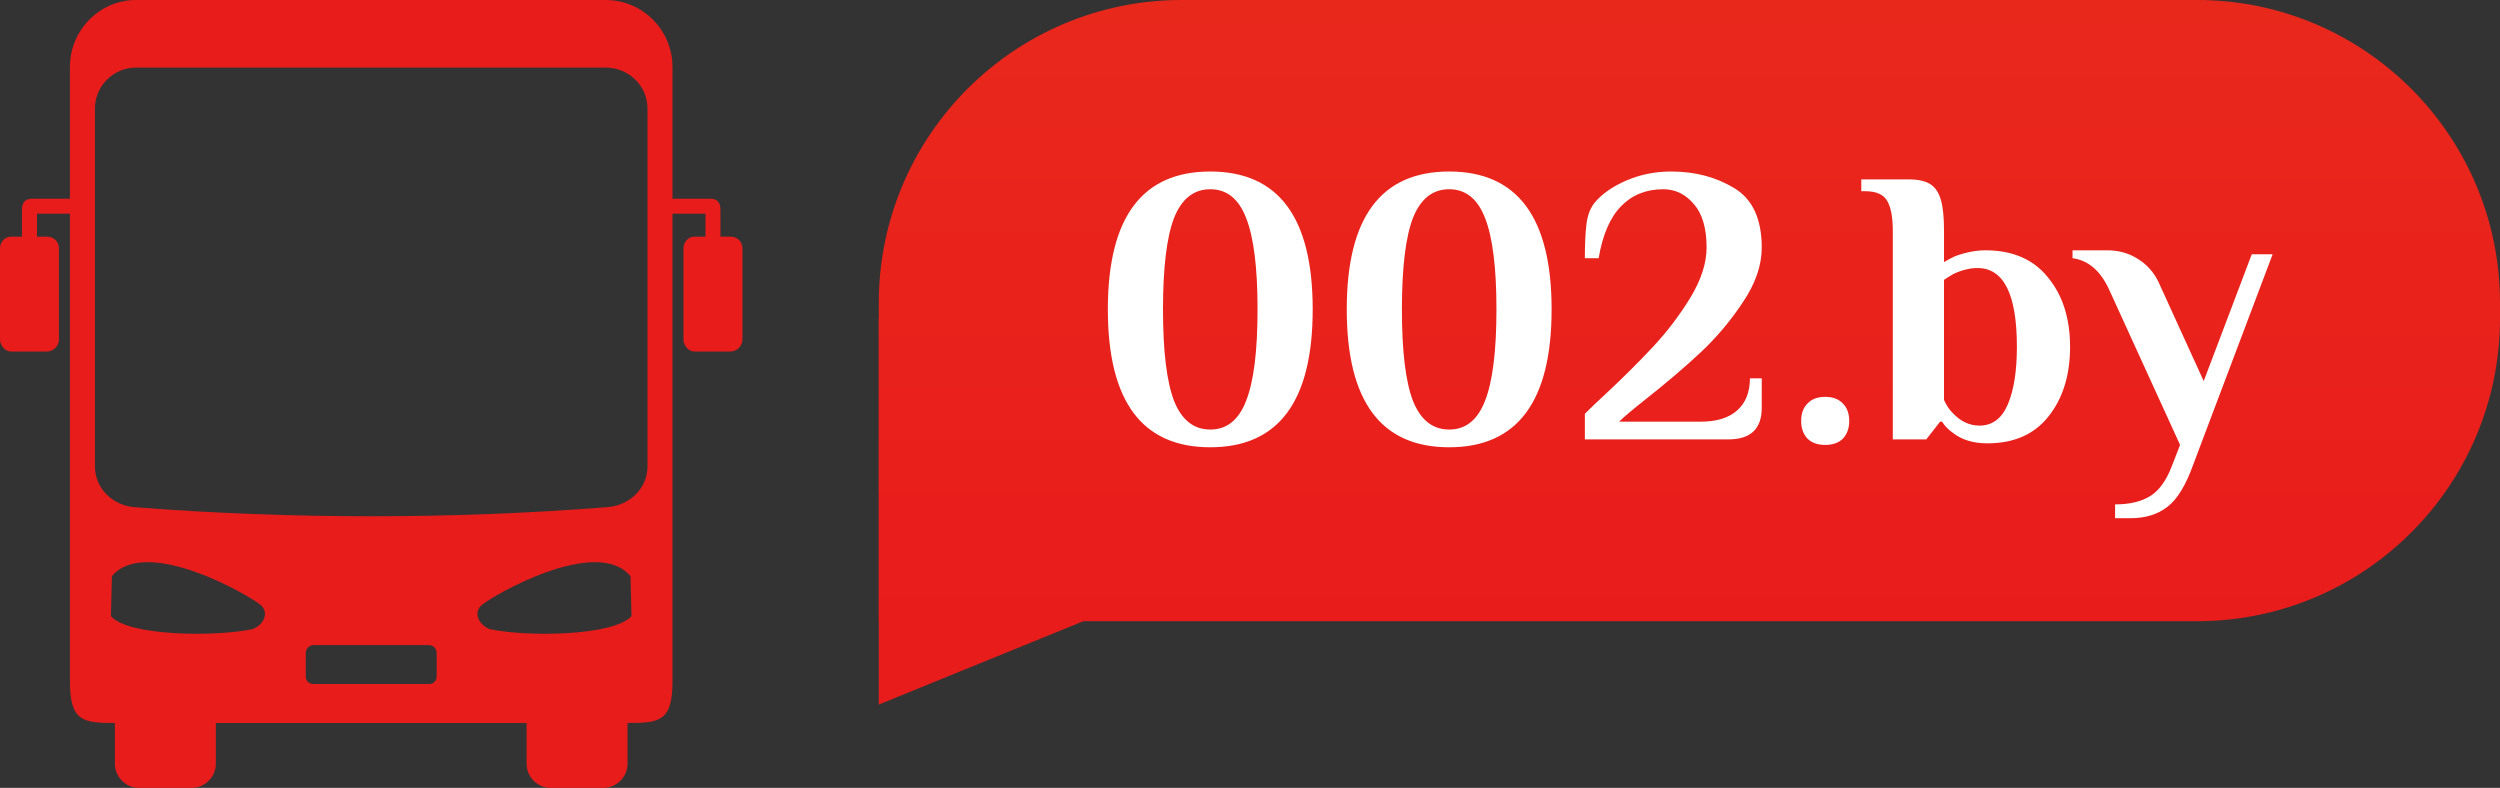
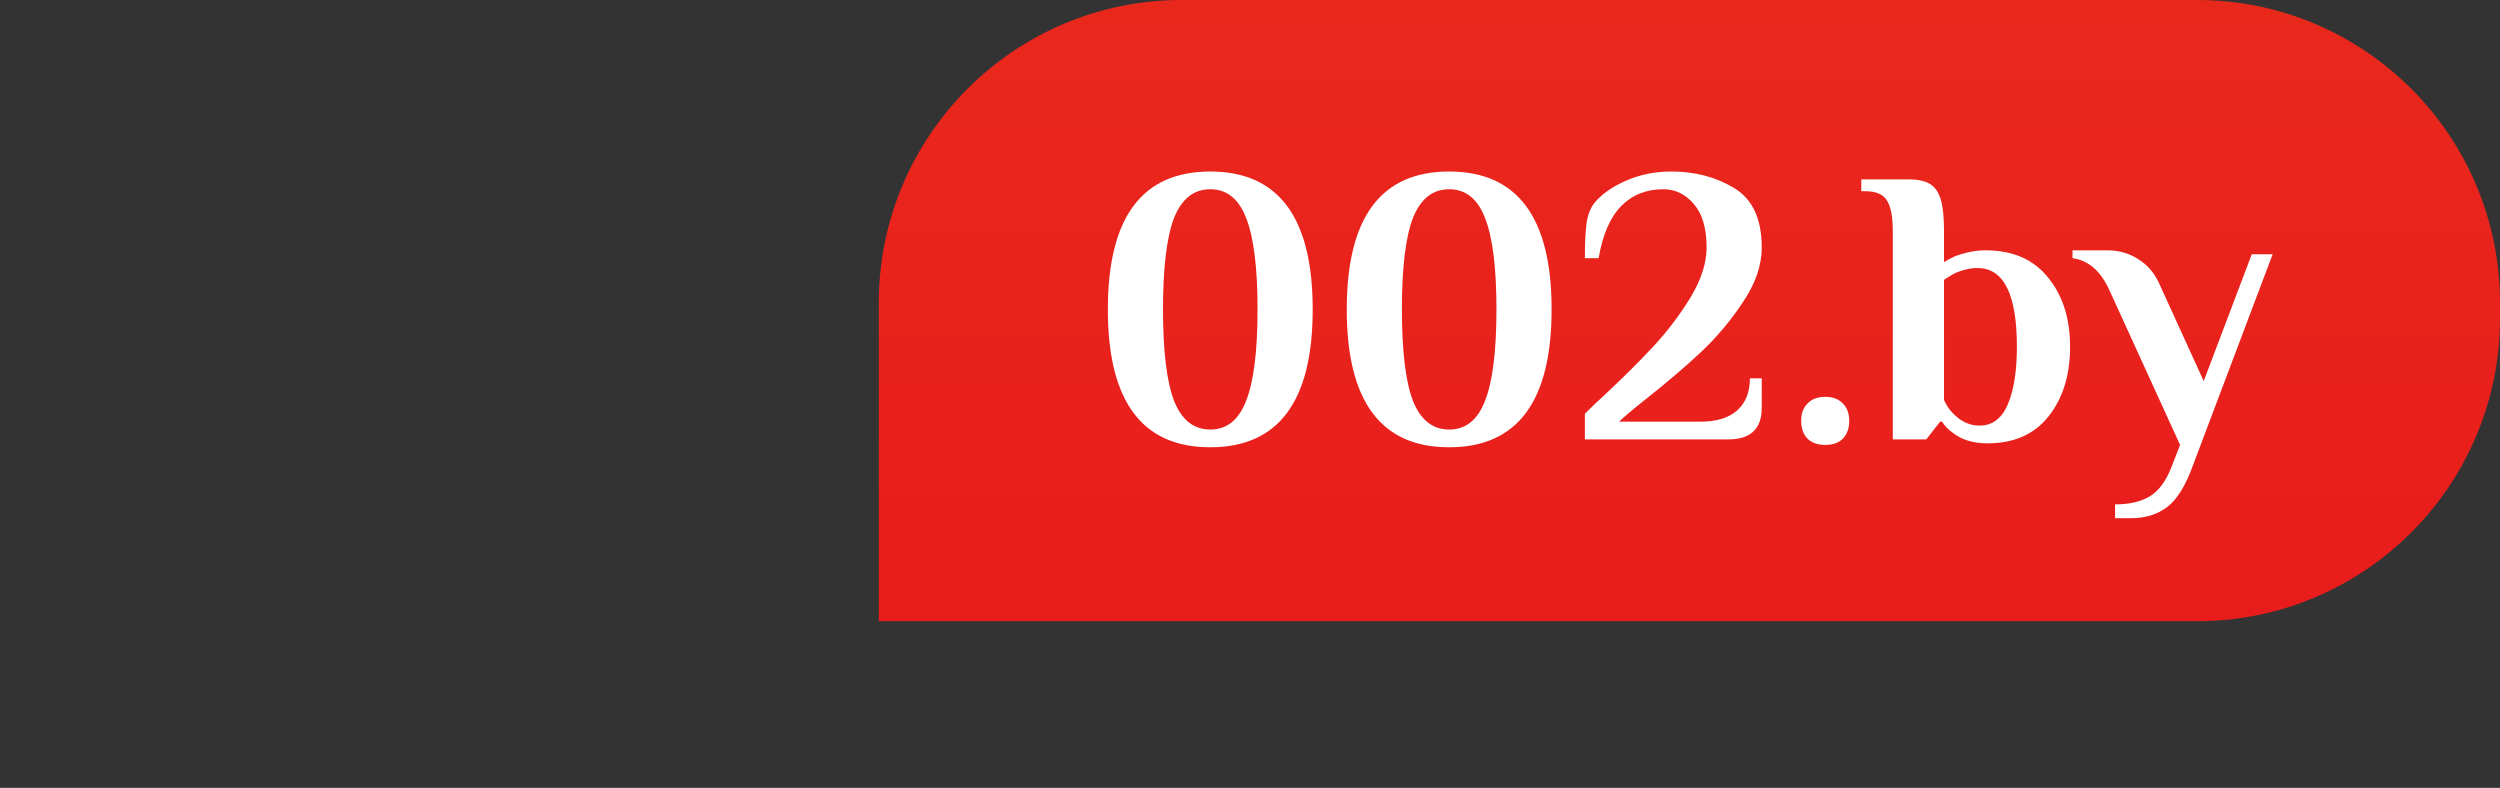
<svg xmlns="http://www.w3.org/2000/svg" width="165" height="52" viewBox="0 0 165 52" fill="none">
  <rect x="0" y="0" width="165" height="52" fill="#333333" stroke="none" />
-   <path fill-rule="evenodd" clip-rule="evenodd" d="M44.384 45.014V14.104H46.56V15.62H45.834C45.439 15.62 45.109 15.949 45.109 16.411V22.408C45.109 22.803 45.439 23.199 45.834 23.199H48.209C48.67 23.199 49 22.803 49 22.408V16.411C49 15.949 48.67 15.62 48.209 15.62H47.549V13.84C47.549 13.379 47.351 13.115 46.89 13.115H44.384V4.416C44.384 1.977 42.405 0 39.965 0H8.969C6.595 0 4.616 1.977 4.616 4.416V13.115H2.11C1.649 13.115 1.451 13.379 1.451 13.84V15.62H0.725C0.33 15.62 0 15.949 0 16.411V22.408C0 22.803 0.33 23.199 0.725 23.199H3.1C3.561 23.199 3.891 22.803 3.891 22.408V16.411C3.891 15.949 3.561 15.62 3.1 15.62H2.44V14.104H4.616V45.014C4.616 47.65 5.54 47.716 7.584 47.716V50.418C7.584 51.275 8.31 52 9.167 52H12.662C13.52 52 14.245 51.275 14.245 50.418V47.716H34.755V50.418C34.755 51.275 35.48 52 36.338 52H39.833C40.69 52 41.416 51.275 41.416 50.418V47.716C43.46 47.716 44.384 47.65 44.384 45.014ZM28.292 42.575H20.708C20.378 42.575 20.18 42.839 20.18 43.103V44.618C20.18 44.948 20.378 45.146 20.708 45.146H28.292C28.622 45.146 28.82 44.948 28.82 44.618V43.103C28.82 42.839 28.622 42.575 28.292 42.575ZM39.965 4.461C41.482 4.461 42.735 5.647 42.735 7.163V30.778C42.735 32.294 41.482 33.414 39.965 33.48C29.941 34.271 19.059 34.271 8.969 33.48C7.518 33.414 6.265 32.294 6.265 30.778V7.163C6.265 5.647 7.518 4.461 8.969 4.461H39.965ZM17.213 39.939C17.74 40.401 17.476 41.191 16.685 41.521C14.179 42.048 8.441 41.982 7.32 40.664L7.386 38.028C9.629 35.326 16.553 39.346 17.213 39.939ZM31.787 39.939C31.26 40.401 31.524 41.191 32.315 41.521C34.755 42.048 40.493 41.982 41.68 40.664L41.614 38.028C39.371 35.326 32.447 39.346 31.787 39.939Z" fill="#E91C1C" />
-   <path d="M58 46.5V21L71.5 41L58 46.5Z" fill="#E91C1C" />
+   <path d="M58 46.5L71.5 41L58 46.5Z" fill="#E91C1C" />
  <path d="M58 20C58 8.954 66.954 0 78 0H145C156.046 0 165 8.954 165 20V21C165 32.046 156.046 41 145 41H58V20Z" fill="url(#paint0_linear_203_201)" />
  <path d="M79.878 29.52C75.371 29.52 73.118 26.487 73.118 20.42C73.118 14.353 75.371 11.32 79.878 11.32C84.385 11.32 86.638 14.353 86.638 20.42C86.638 26.487 84.385 29.52 79.878 29.52ZM79.878 28.35C80.97 28.35 81.759 27.717 82.244 26.452C82.747 25.187 82.998 23.176 82.998 20.42C82.998 17.664 82.747 15.653 82.244 14.388C81.759 13.123 80.97 12.49 79.878 12.49C78.786 12.49 77.989 13.123 77.486 14.388C77.001 15.653 76.758 17.664 76.758 20.42C76.758 23.176 77.001 25.187 77.486 26.452C77.989 27.717 78.786 28.35 79.878 28.35ZM95.646 29.52C91.139 29.52 88.886 26.487 88.886 20.42C88.886 14.353 91.139 11.32 95.646 11.32C100.152 11.32 102.406 14.353 102.406 20.42C102.406 26.487 100.152 29.52 95.646 29.52ZM95.646 28.35C96.738 28.35 97.526 27.717 98.012 26.452C98.514 25.187 98.766 23.176 98.766 20.42C98.766 17.664 98.514 15.653 98.012 14.388C97.526 13.123 96.738 12.49 95.646 12.49C94.554 12.49 93.756 13.123 93.254 14.388C92.768 15.653 92.526 17.664 92.526 20.42C92.526 23.176 92.768 25.187 93.254 26.452C93.756 27.717 94.554 28.35 95.646 28.35ZM104.601 27.31C105.086 26.825 105.485 26.443 105.797 26.166C107.062 24.987 108.163 23.895 109.099 22.89C110.035 21.885 110.858 20.801 111.569 19.64C112.28 18.461 112.635 17.361 112.635 16.338C112.635 15.073 112.358 14.119 111.803 13.478C111.248 12.819 110.572 12.49 109.775 12.49C108.648 12.49 107.721 12.863 106.993 13.608C106.265 14.353 105.771 15.497 105.511 17.04H104.601C104.601 16.121 104.636 15.376 104.705 14.804C104.774 14.232 104.948 13.764 105.225 13.4C105.71 12.811 106.412 12.317 107.331 11.918C108.25 11.519 109.238 11.32 110.295 11.32C111.872 11.32 113.259 11.684 114.455 12.412C115.668 13.14 116.275 14.449 116.275 16.338C116.275 17.517 115.859 18.721 115.027 19.952C114.212 21.183 113.276 22.292 112.219 23.28C111.179 24.251 109.957 25.291 108.553 26.4C107.721 27.059 107.158 27.535 106.863 27.83H112.245C113.285 27.83 114.082 27.587 114.637 27.102C115.209 26.599 115.495 25.889 115.495 24.97H116.275V26.92C116.275 28.307 115.538 29 114.065 29H104.601V27.31ZM120.463 29.364C119.96 29.364 119.57 29.225 119.293 28.948C119.015 28.653 118.877 28.263 118.877 27.778C118.877 27.293 119.015 26.911 119.293 26.634C119.57 26.339 119.96 26.192 120.463 26.192C120.965 26.192 121.355 26.339 121.633 26.634C121.91 26.911 122.049 27.293 122.049 27.778C122.049 28.263 121.91 28.653 121.633 28.948C121.355 29.225 120.965 29.364 120.463 29.364ZM131.165 29.26C130.229 29.26 129.467 29.026 128.877 28.558C128.583 28.35 128.349 28.107 128.175 27.83H128.045L127.135 29H124.925V15.22C124.925 14.336 124.804 13.686 124.561 13.27C124.319 12.837 123.833 12.62 123.105 12.62H122.845V11.84H125.965C126.589 11.84 127.066 11.944 127.395 12.152C127.725 12.36 127.959 12.707 128.097 13.192C128.236 13.66 128.305 14.336 128.305 15.22V17.3C128.531 17.161 128.773 17.031 129.033 16.91C129.744 16.65 130.411 16.52 131.035 16.52C132.838 16.52 134.216 17.118 135.169 18.314C136.14 19.493 136.625 21.018 136.625 22.89C136.625 24.762 136.149 26.296 135.195 27.492C134.259 28.671 132.916 29.26 131.165 29.26ZM130.645 28.09C131.495 28.09 132.119 27.622 132.517 26.686C132.916 25.75 133.115 24.485 133.115 22.89C133.115 19.423 132.249 17.69 130.515 17.69C130.013 17.69 129.484 17.82 128.929 18.08C128.687 18.219 128.479 18.349 128.305 18.47V26.4C128.461 26.747 128.652 27.033 128.877 27.258C129.397 27.813 129.987 28.09 130.645 28.09ZM139.595 33.29C140.548 33.29 141.32 33.108 141.909 32.744C142.498 32.38 142.975 31.721 143.339 30.768L143.885 29.364L139.205 19.12C138.633 17.872 137.827 17.179 136.787 17.04V16.52H139.075C139.838 16.52 140.514 16.711 141.103 17.092C141.692 17.456 142.143 17.959 142.455 18.6L145.445 25.152L148.617 16.78H149.995L144.743 30.69C144.258 32.042 143.694 32.961 143.053 33.446C142.412 33.949 141.606 34.2 140.635 34.2H139.595V33.29Z" fill="white" />
  <defs>
    <linearGradient id="paint0_linear_203_201" x1="111.5" y1="0" x2="111.5" y2="41" gradientUnits="userSpaceOnUse">
      <stop stop-color="#E9281C" />
      <stop offset="1" stop-color="#E91C1C" />
    </linearGradient>
  </defs>
</svg>